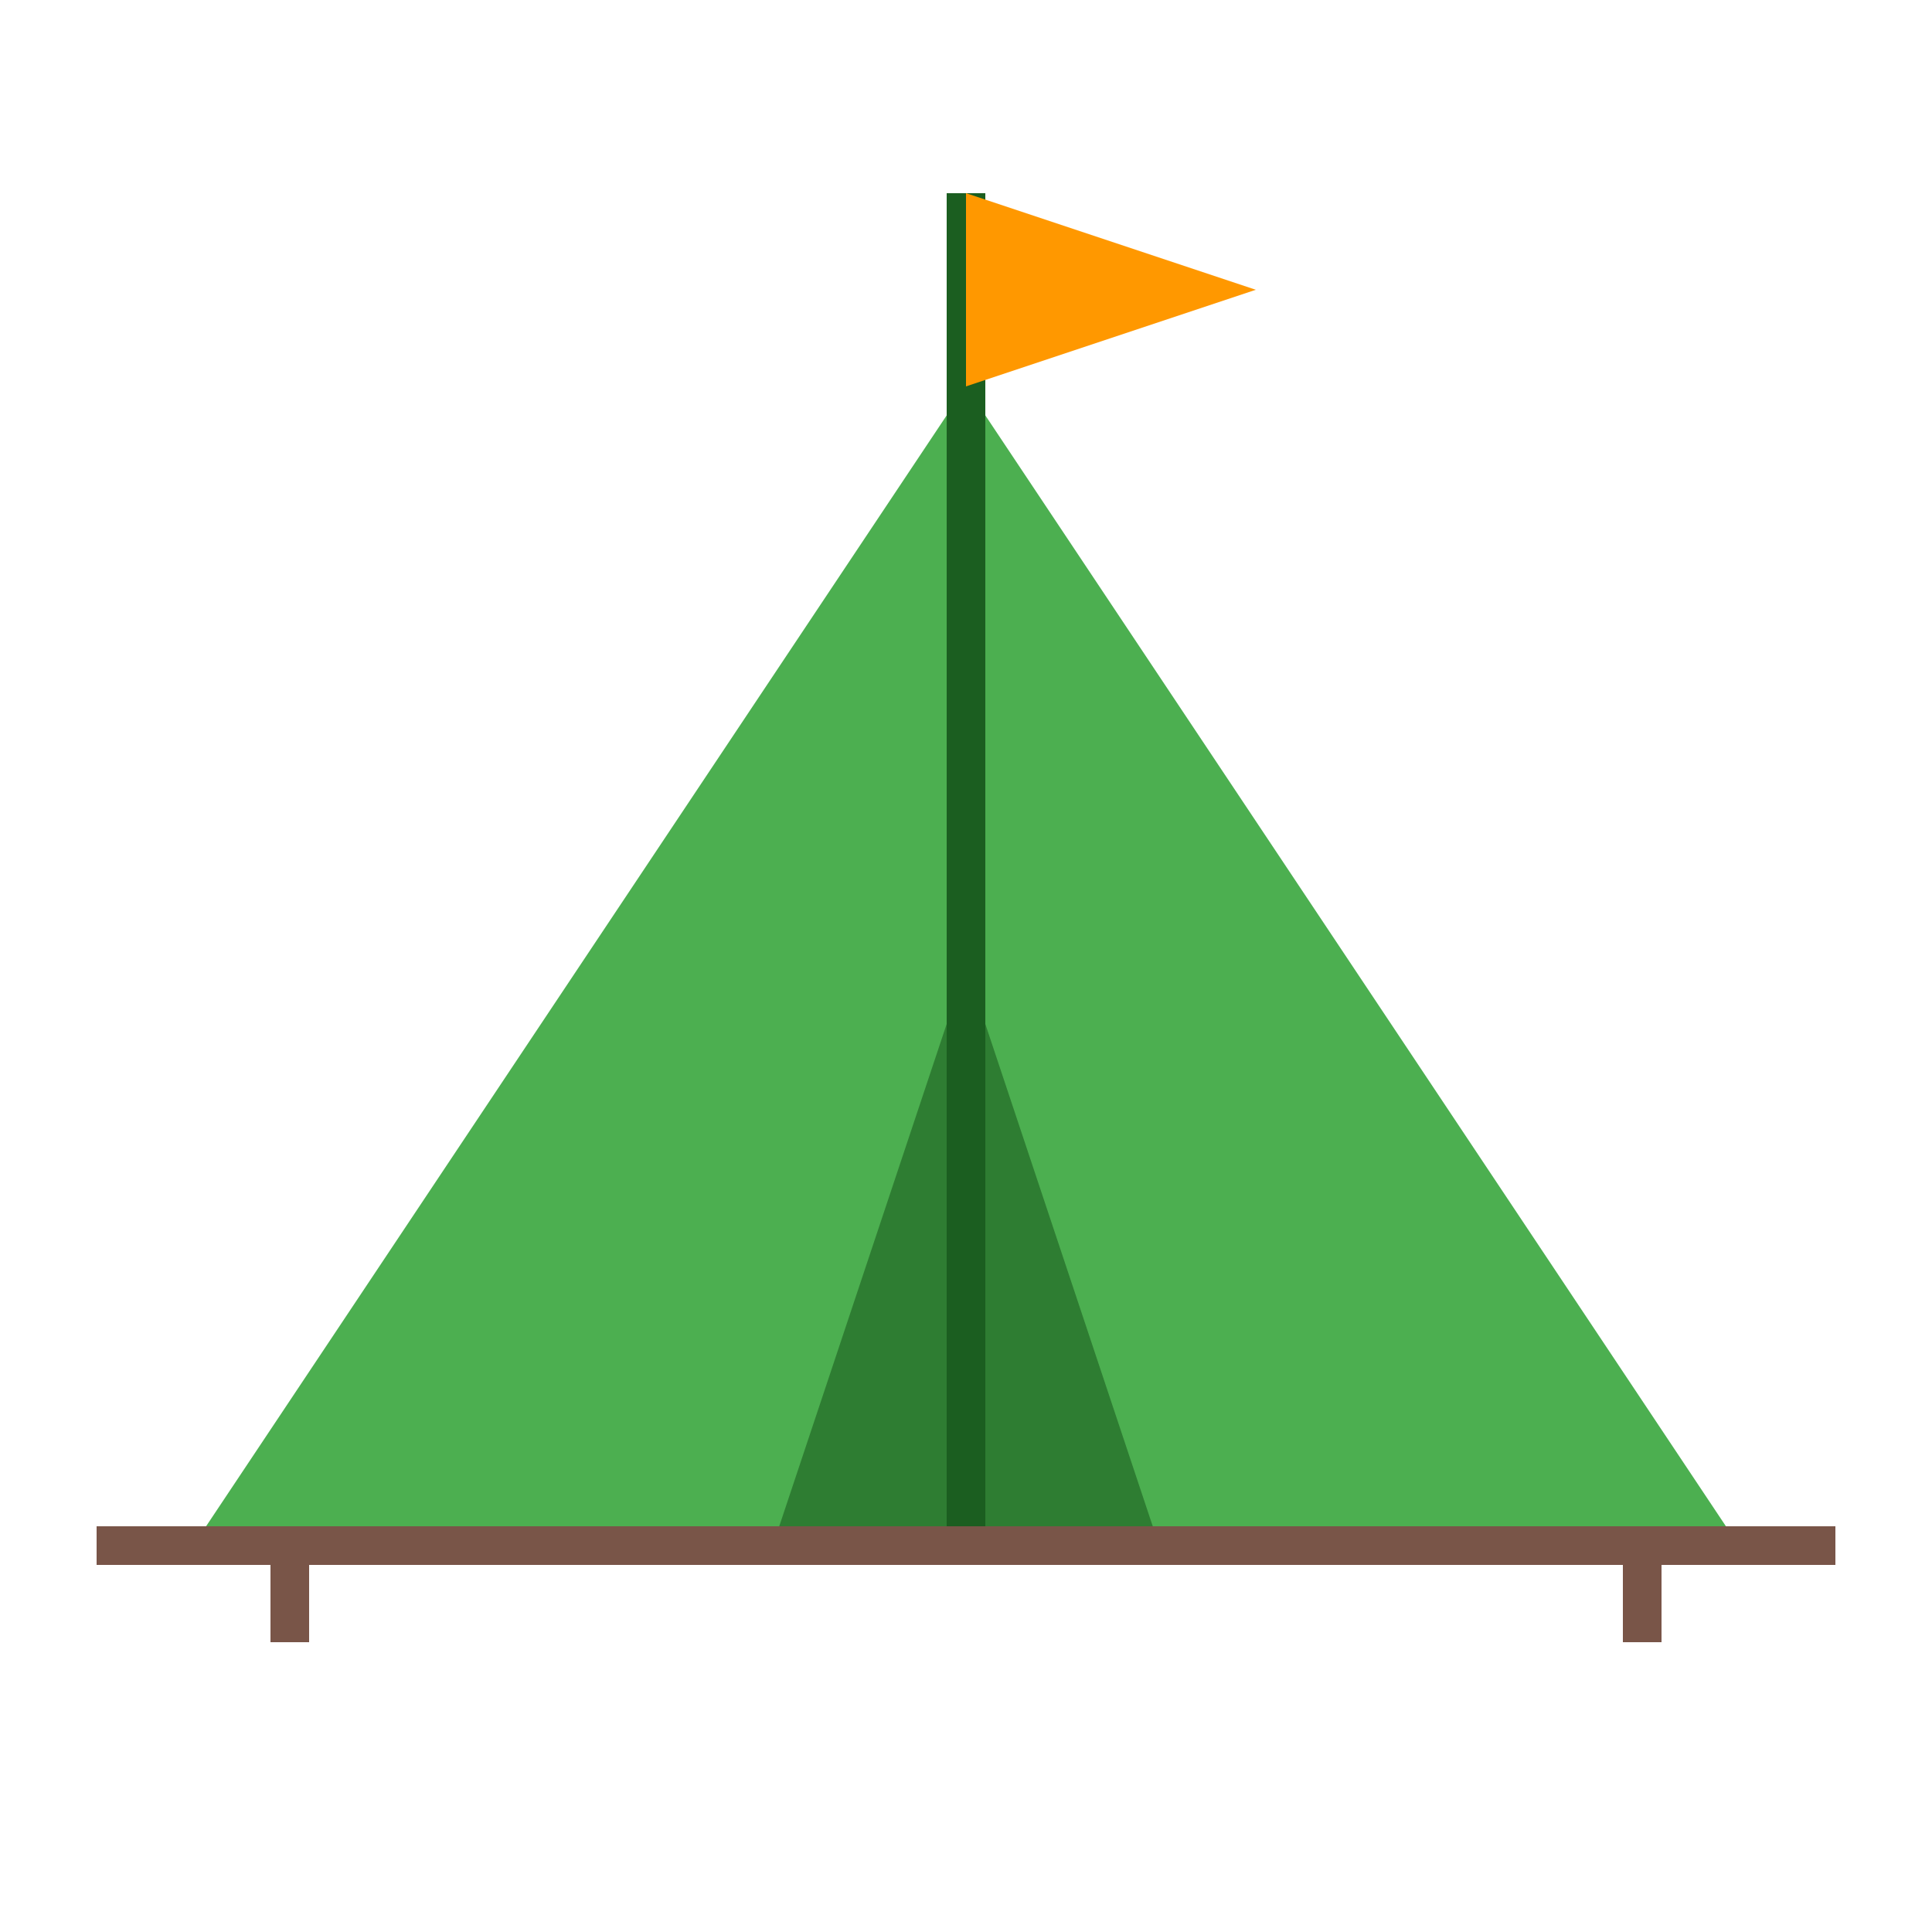
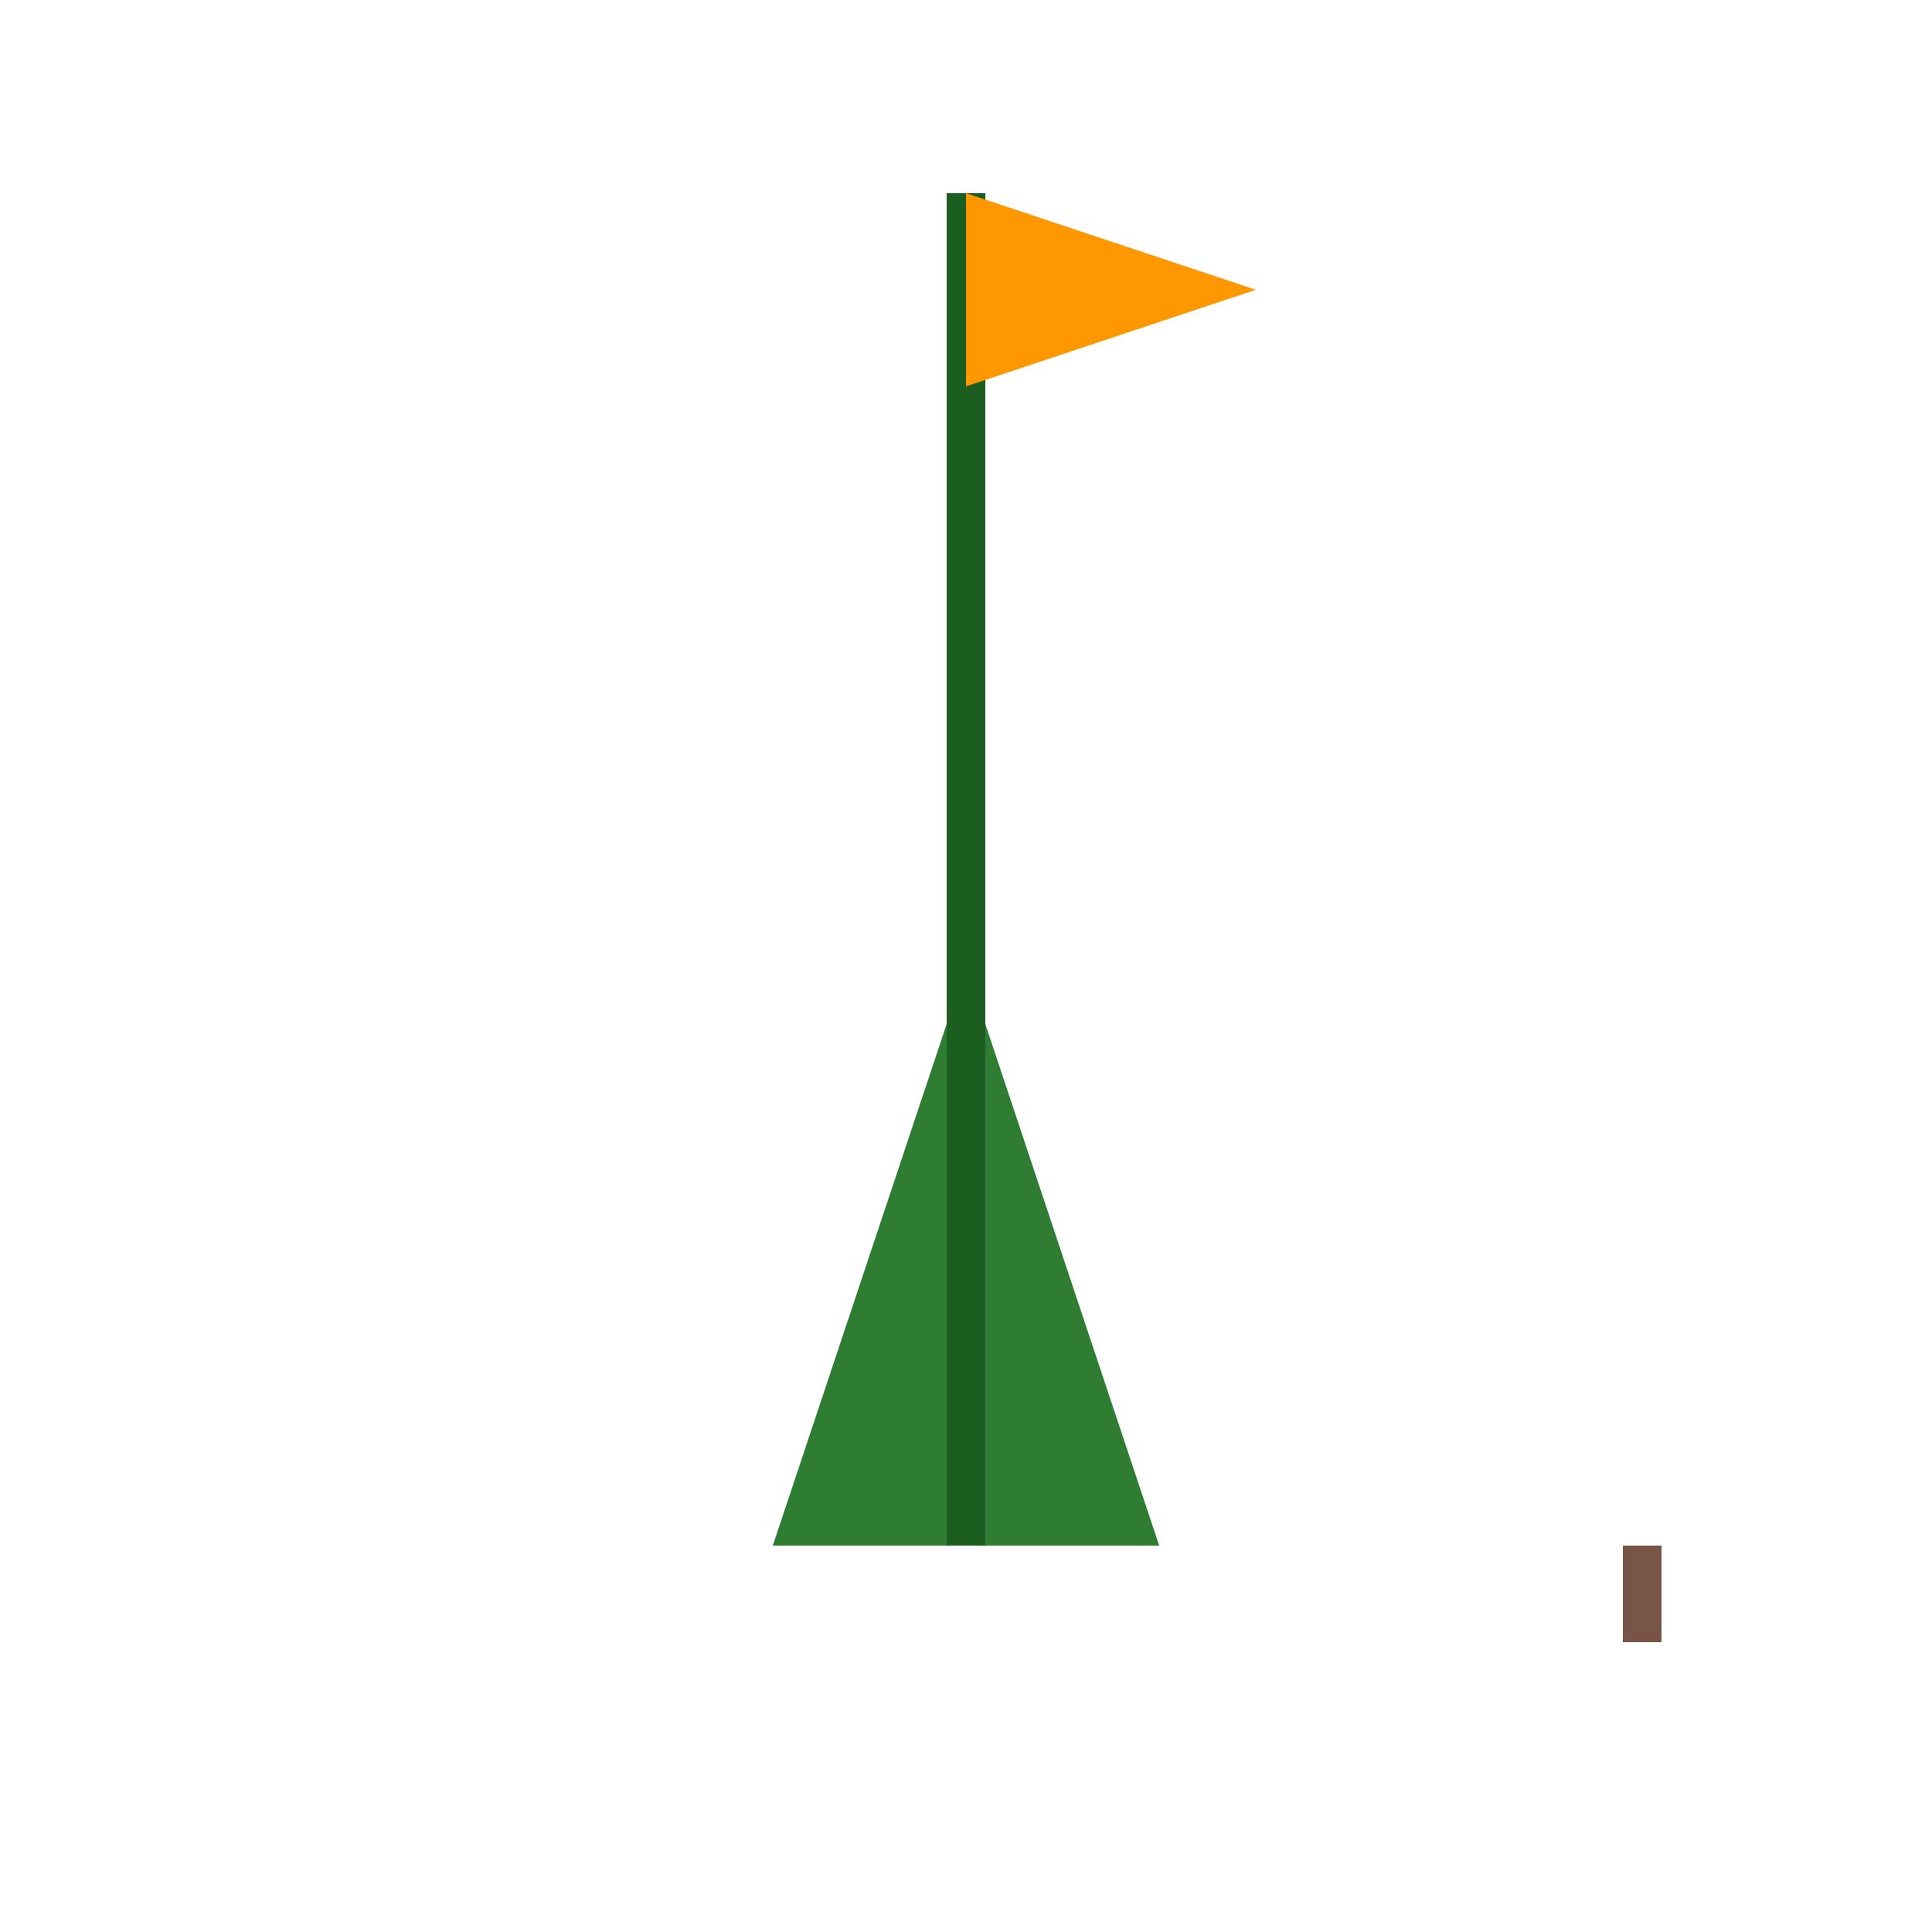
<svg xmlns="http://www.w3.org/2000/svg" width="100" height="100" viewBox="0 0 100 100" fill="none">
-   <path d="M10 80L50 20L90 80H10Z" fill="#4CAF50" />
  <path d="M40 80L50 50L60 80H40Z" fill="#2E7D32" />
  <line x1="50" y1="20" x2="50" y2="80" stroke="#1B5E20" stroke-width="2" />
-   <line x1="5" y1="80" x2="95" y2="80" stroke="#795548" stroke-width="2" />
-   <line x1="15" y1="80" x2="15" y2="85" stroke="#795548" stroke-width="2" />
  <line x1="85" y1="80" x2="85" y2="85" stroke="#795548" stroke-width="2" />
  <line x1="50" y1="20" x2="50" y2="10" stroke="#1B5E20" stroke-width="2" />
  <path d="M50 10L65 15L50 20" fill="#FF9800" />
</svg>